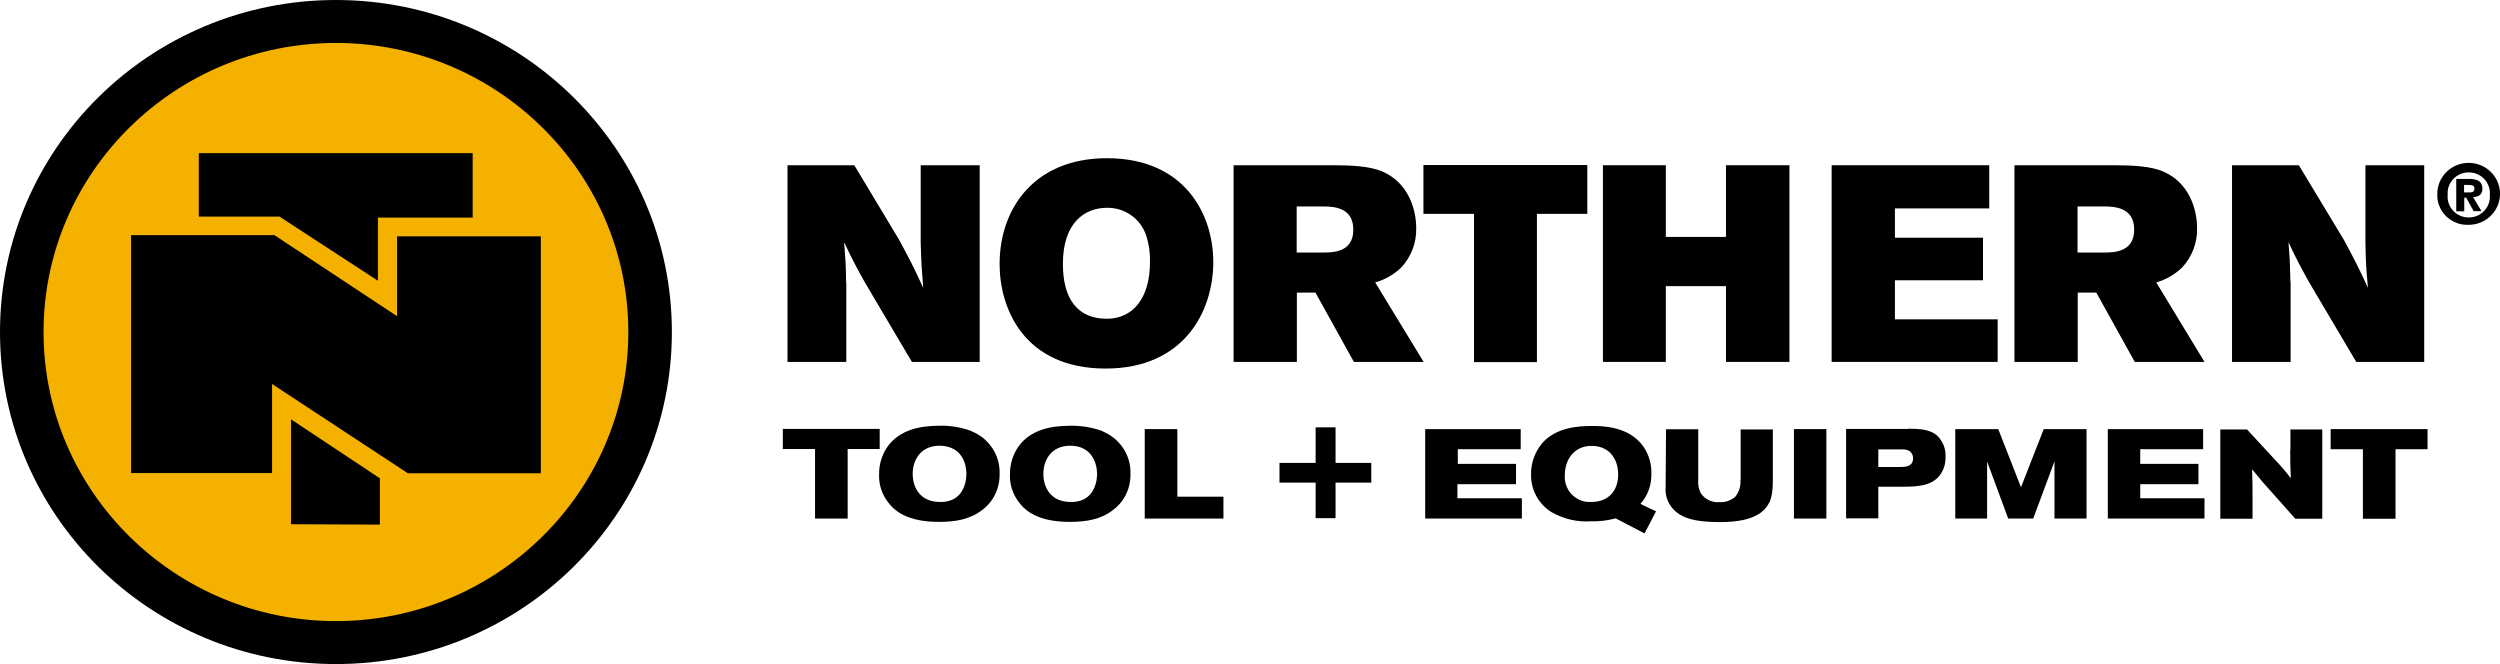
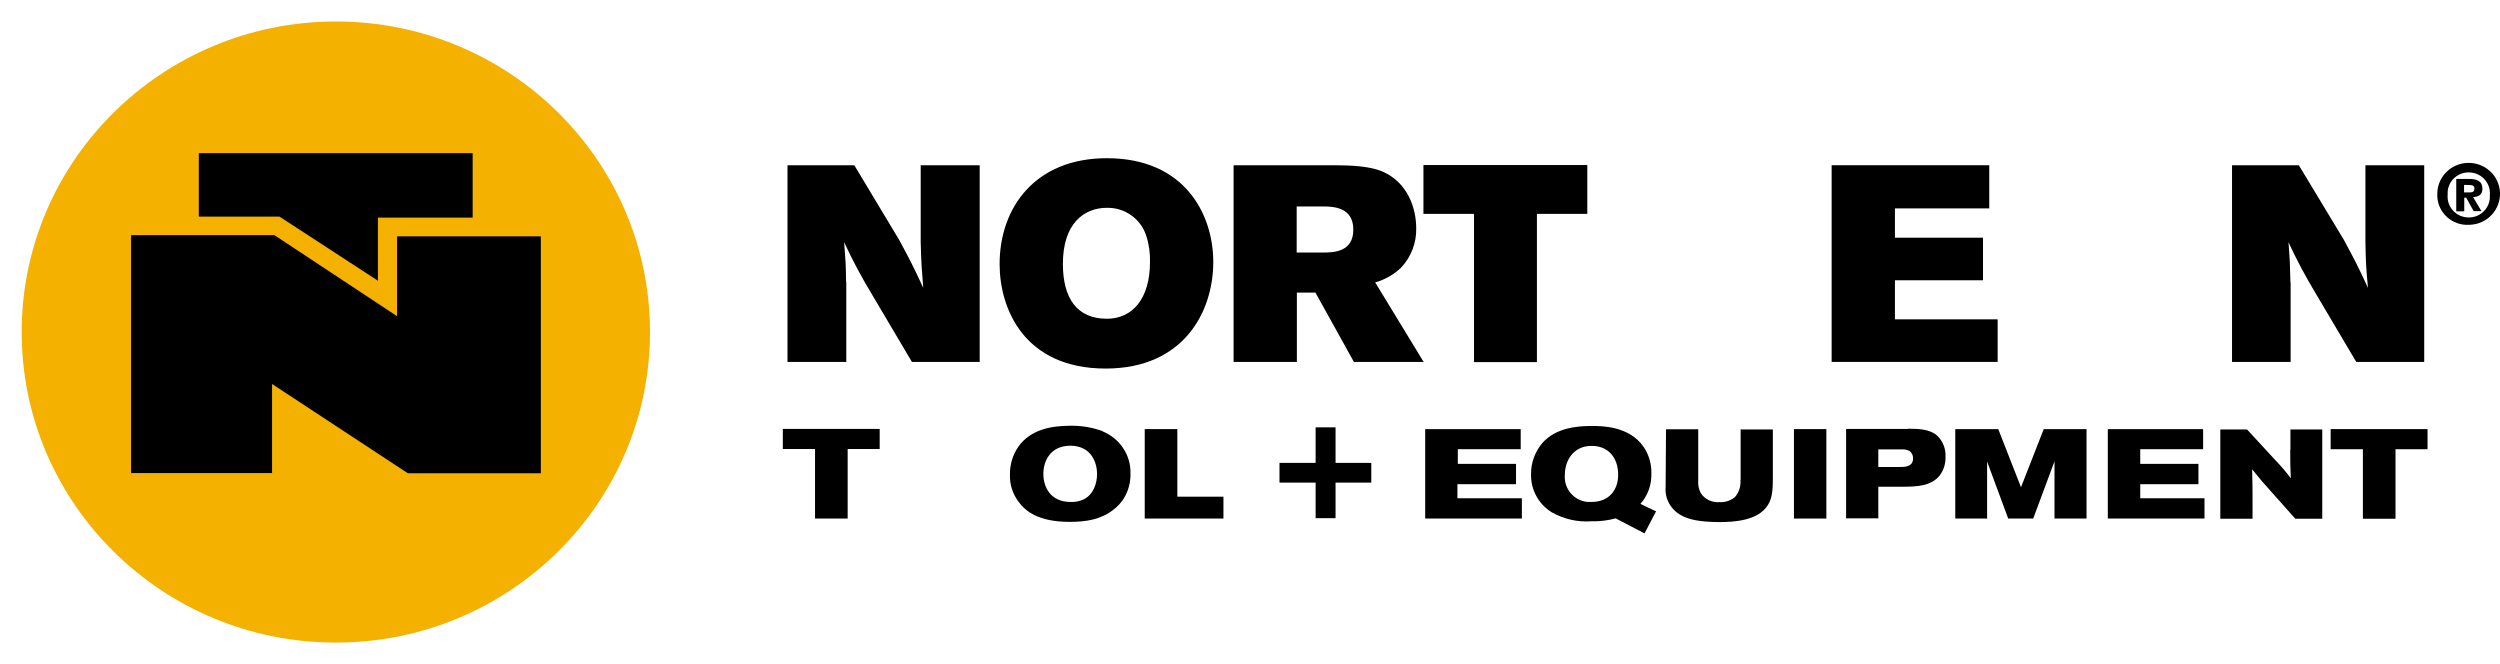
<svg xmlns="http://www.w3.org/2000/svg" id="a" data-name="Layer 1" viewBox="0 0 128 34">
  <path d="M17.2,32.9c8.88,0,16.08-7.12,16.08-15.9S26.08,1.1,17.2,1.1,1.11,8.22,1.11,17s7.2,15.9,16.08,15.9Z" fill="#f5b100" />
-   <path d="M17.2,2.2c8.25,0,14.97,6.64,14.97,14.8s-6.72,14.8-14.97,14.8S2.23,25.16,2.23,17,8.94,2.2,17.2,2.2Zm0-2.2C7.7,0,0,7.61,0,17s7.7,17,17.2,17,17.2-7.61,17.2-17S26.69,0,17.2,0Z" />
  <path d="M19.35,14.38v-3.24h4.85v-3.3H10.18v3.25h4.13l5.05,3.29Z" />
  <path d="M20.33,12.1v4.09l-6.28-4.15H6.71v12.18h7.22v-4.56l6.95,4.57h6.81V12.1h-7.35Z" />
-   <path d="M14.89,26.84l4.56,.02v-2.37l-4.55-3.02v5.37Z" />
  <path d="M43.32,14.45c-.01-.91-.03-1.14-.1-2.05,.42,.91,.89,1.79,1.41,2.65l2.06,3.48h3.47V8.46h-3.02v3.95c.03,1.13,.05,1.34,.13,2.33-.52-1.13-.68-1.43-1.24-2.47l-2.29-3.81h-3.42v10.07h3.01v-4.08Z" />
  <path d="M56.61,18.87c4,0,5.51-2.91,5.51-5.46,0-2.4-1.43-5.31-5.45-5.31-3.68,0-5.49,2.54-5.49,5.42,0,2.29,1.26,5.35,5.43,5.35Zm.06-8.23c.92-.02,1.75,.57,2.02,1.44,.14,.43,.2,.88,.19,1.33,0,1.9-.91,2.91-2.21,2.91-1.53,0-2.25-1.05-2.25-2.81,0-2.09,1.1-2.87,2.25-2.87Z" />
  <path d="M71.73,13.71c.52-.55,.8-1.28,.78-2.03,0-.96-.4-2.34-1.76-2.91-.62-.26-1.55-.31-2.51-.31h-5.08v10.07h3.24v-3.55h.95l1.97,3.55h3.57l-2.48-4.07c.5-.14,.95-.4,1.32-.75Zm-4-.78h-1.34v-2.36h1.33c.56,0,1.57,.04,1.57,1.19s-1.02,1.17-1.56,1.17Z" />
  <path d="M75.47,18.54h3.22v-7.59h2.58v-2.5h-8.39v2.5h2.59v7.59Z" />
-   <path d="M88.37,12.13h-3.08v-3.67h-3.22v10.07h3.22v-3.88h3.08v3.88h3.25V8.46h-3.25v3.67Z" />
  <path d="M102.29,16.35h-5.27v-2h4.51v-2.18h-4.51v-1.5h4.83v-2.21h-8.07v10.07h8.5v-2.18Z" />
-   <path d="M111.71,13.71c.52-.55,.8-1.28,.78-2.03,0-.96-.4-2.34-1.76-2.91-.62-.26-1.54-.31-2.51-.31h-5.08v10.07h3.24v-3.55h.95l1.97,3.55h3.57l-2.47-4.07c.49-.14,.94-.4,1.31-.75Zm-4-.78h-1.34v-2.36h1.33c.56,0,1.57,.04,1.57,1.19s-1.03,1.17-1.56,1.17Z" />
  <path d="M117.27,14.45c-.02-.91-.03-1.14-.1-2.05,.42,.91,.89,1.79,1.41,2.65l2.06,3.48h3.48V8.46h-3.01v3.95c.02,1.13,.04,1.34,.13,2.33-.52-1.13-.68-1.43-1.24-2.47l-2.3-3.81h-3.42v10.07h3v-4.08Z" />
  <path d="M45.04,21.96h-4.96v1.03h1.65v3.56h1.67v-3.56h1.64v-1.03Z" />
-   <path d="M49.74,22.07h0c-.55-.2-1.14-.3-1.73-.27-.82,.01-1.92,.16-2.57,1.07-.29,.42-.44,.92-.43,1.43-.02,.5,.14,.99,.44,1.39,.34,.47,1,1.03,2.62,1.03,.84,0,1.59-.12,2.22-.61,.23-.17,.42-.38,.56-.61,.23-.38,.34-.81,.33-1.25,.03-.95-.55-1.82-1.44-2.17Zm-.95,3.5c-.21,.1-.44,.14-.67,.13-1,0-1.39-.73-1.39-1.44,0-.63,.34-1.44,1.39-1.44,1.15,.02,1.36,.96,1.36,1.44s-.18,1.06-.69,1.31Z" />
  <path d="M56.44,22.07c-.55-.2-1.14-.29-1.73-.27-.82,.01-1.93,.16-2.57,1.07-.29,.42-.44,.92-.43,1.43-.02,.5,.14,.99,.44,1.39,.34,.47,1,1.03,2.62,1.03,.84,0,1.59-.12,2.22-.61,.23-.17,.42-.38,.56-.61,.23-.38,.34-.81,.33-1.25,.03-.95-.55-1.81-1.44-2.17Zm-.96,3.5c-.21,.1-.44,.14-.67,.13-1,0-1.39-.73-1.39-1.44,0-.63,.34-1.44,1.39-1.44,1.13,.01,1.36,.96,1.36,1.44s-.18,1.06-.69,1.31Z" />
  <path d="M60.28,21.97h-1.67v4.58h4.03v-1.12h-2.36v-3.46Z" />
  <path d="M74.63,24.79h2.99v-1.04h-2.98v-.75h3.22v-1.03h-4.89v4.58h4.95v-1.04h-3.3v-.73Z" />
  <path d="M84.55,24.3c.02-.5-.11-.99-.39-1.41-.74-1.08-2.14-1.08-2.66-1.08-.72,0-1.83,.08-2.53,.87-.38,.45-.59,1.02-.58,1.6-.02,.79,.38,1.53,1.06,1.95,.62,.35,1.32,.51,2.03,.46,.42,.01,.84-.04,1.24-.15l1.48,.77,.59-1.13-.8-.38c.37-.42,.57-.96,.56-1.52Zm-3.06,1.4c-.07,0-.14,0-.21,0-.71-.07-1.22-.69-1.16-1.39,0-.74,.45-1.48,1.36-1.48,.85-.01,1.37,.59,1.37,1.48,0,.77-.46,1.39-1.37,1.39Z" />
  <path d="M89.11,24.56c.03,.32-.07,.65-.28,.89-.22,.18-.51,.28-.79,.26-.38,.03-.75-.14-.96-.46-.11-.21-.15-.44-.13-.67v-2.6h-1.65l-.02,2.95c-.05,.6,.26,1.16,.79,1.45,.36,.21,.94,.35,1.97,.35,.74,0,1.96-.07,2.46-.85,.27-.38,.27-.95,.27-1.49v-2.4h-1.65v2.58Z" />
  <path d="M93.51,21.97h-1.66v4.58h1.66v-4.58Z" />
  <path d="M97.69,21.96h-3.17v4.58h1.65v-1.62h1.25c.75,0,1.45-.04,1.88-.56,.21-.27,.32-.61,.31-.95,.03-.41-.13-.82-.43-1.11-.37-.32-.91-.35-1.5-.35Zm-.44,1.95h-1.08v-.9h1.21c.14-.01,.28,.02,.4,.09,.11,.09,.17,.22,.17,.36,0,.45-.42,.45-.7,.45Z" />
  <path d="M103.48,24.96l-1.17-2.99h-2.2v4.58h1.63v-2.92l1.08,2.92h1.28l1.09-2.93v2.93h1.64v-4.58h-2.19l-1.17,2.99Z" />
  <path d="M109.57,24.79h2.99v-1.04h-2.98v-.75h3.22v-1.03h-4.88v4.58h4.95v-1.04h-3.29v-.73Z" />
  <path d="M117.26,23.02c0,.63,0,.84,.03,1.47-.25-.34-.53-.66-.82-.96l-1.42-1.54h-1.37v4.57h1.65v-.98c0-.58,0-.76-.02-1.55,.21,.26,.29,.35,.52,.63l1.69,1.9h1.38v-4.57h-1.63v1.04Z" />
  <path d="M119.33,23h1.65v3.56h1.67v-3.56h1.64v-1.03h-4.96v1.03Z" />
  <path d="M68.38,21.88h-1.02v1.82h-1.85v1.01h1.85v1.82h1.02v-1.82h1.83v-1.01h-1.83v-1.82Z" />
  <path d="M127.1,9.67c0-.4-.27-.51-.71-.51h-.63v1.66h.41v-.7h.1l.38,.69h.4l-.43-.72c.29-.01,.48-.13,.48-.43Zm-.64,.18h-.3v-.38h.21c.14,0,.32,0,.32,.17s-.08,.21-.23,.21Z" />
  <path d="M126.34,8.34c-.89,.03-1.58,.77-1.55,1.64,0,.03,0,.06,0,.09,.04,.83,.76,1.48,1.6,1.44h.06c.89-.03,1.58-.77,1.55-1.64-.03-.88-.78-1.56-1.66-1.53Zm1.14,1.8c-.04,.59-.56,1.04-1.16,.99-.6-.04-1.05-.56-1-1.15,0-.05,0-.1,0-.16,.04-.59,.56-1.04,1.16-.99,.6,.04,1.05,.56,1,1.15,0,.05,0,.1,0,.16Z" />
</svg>